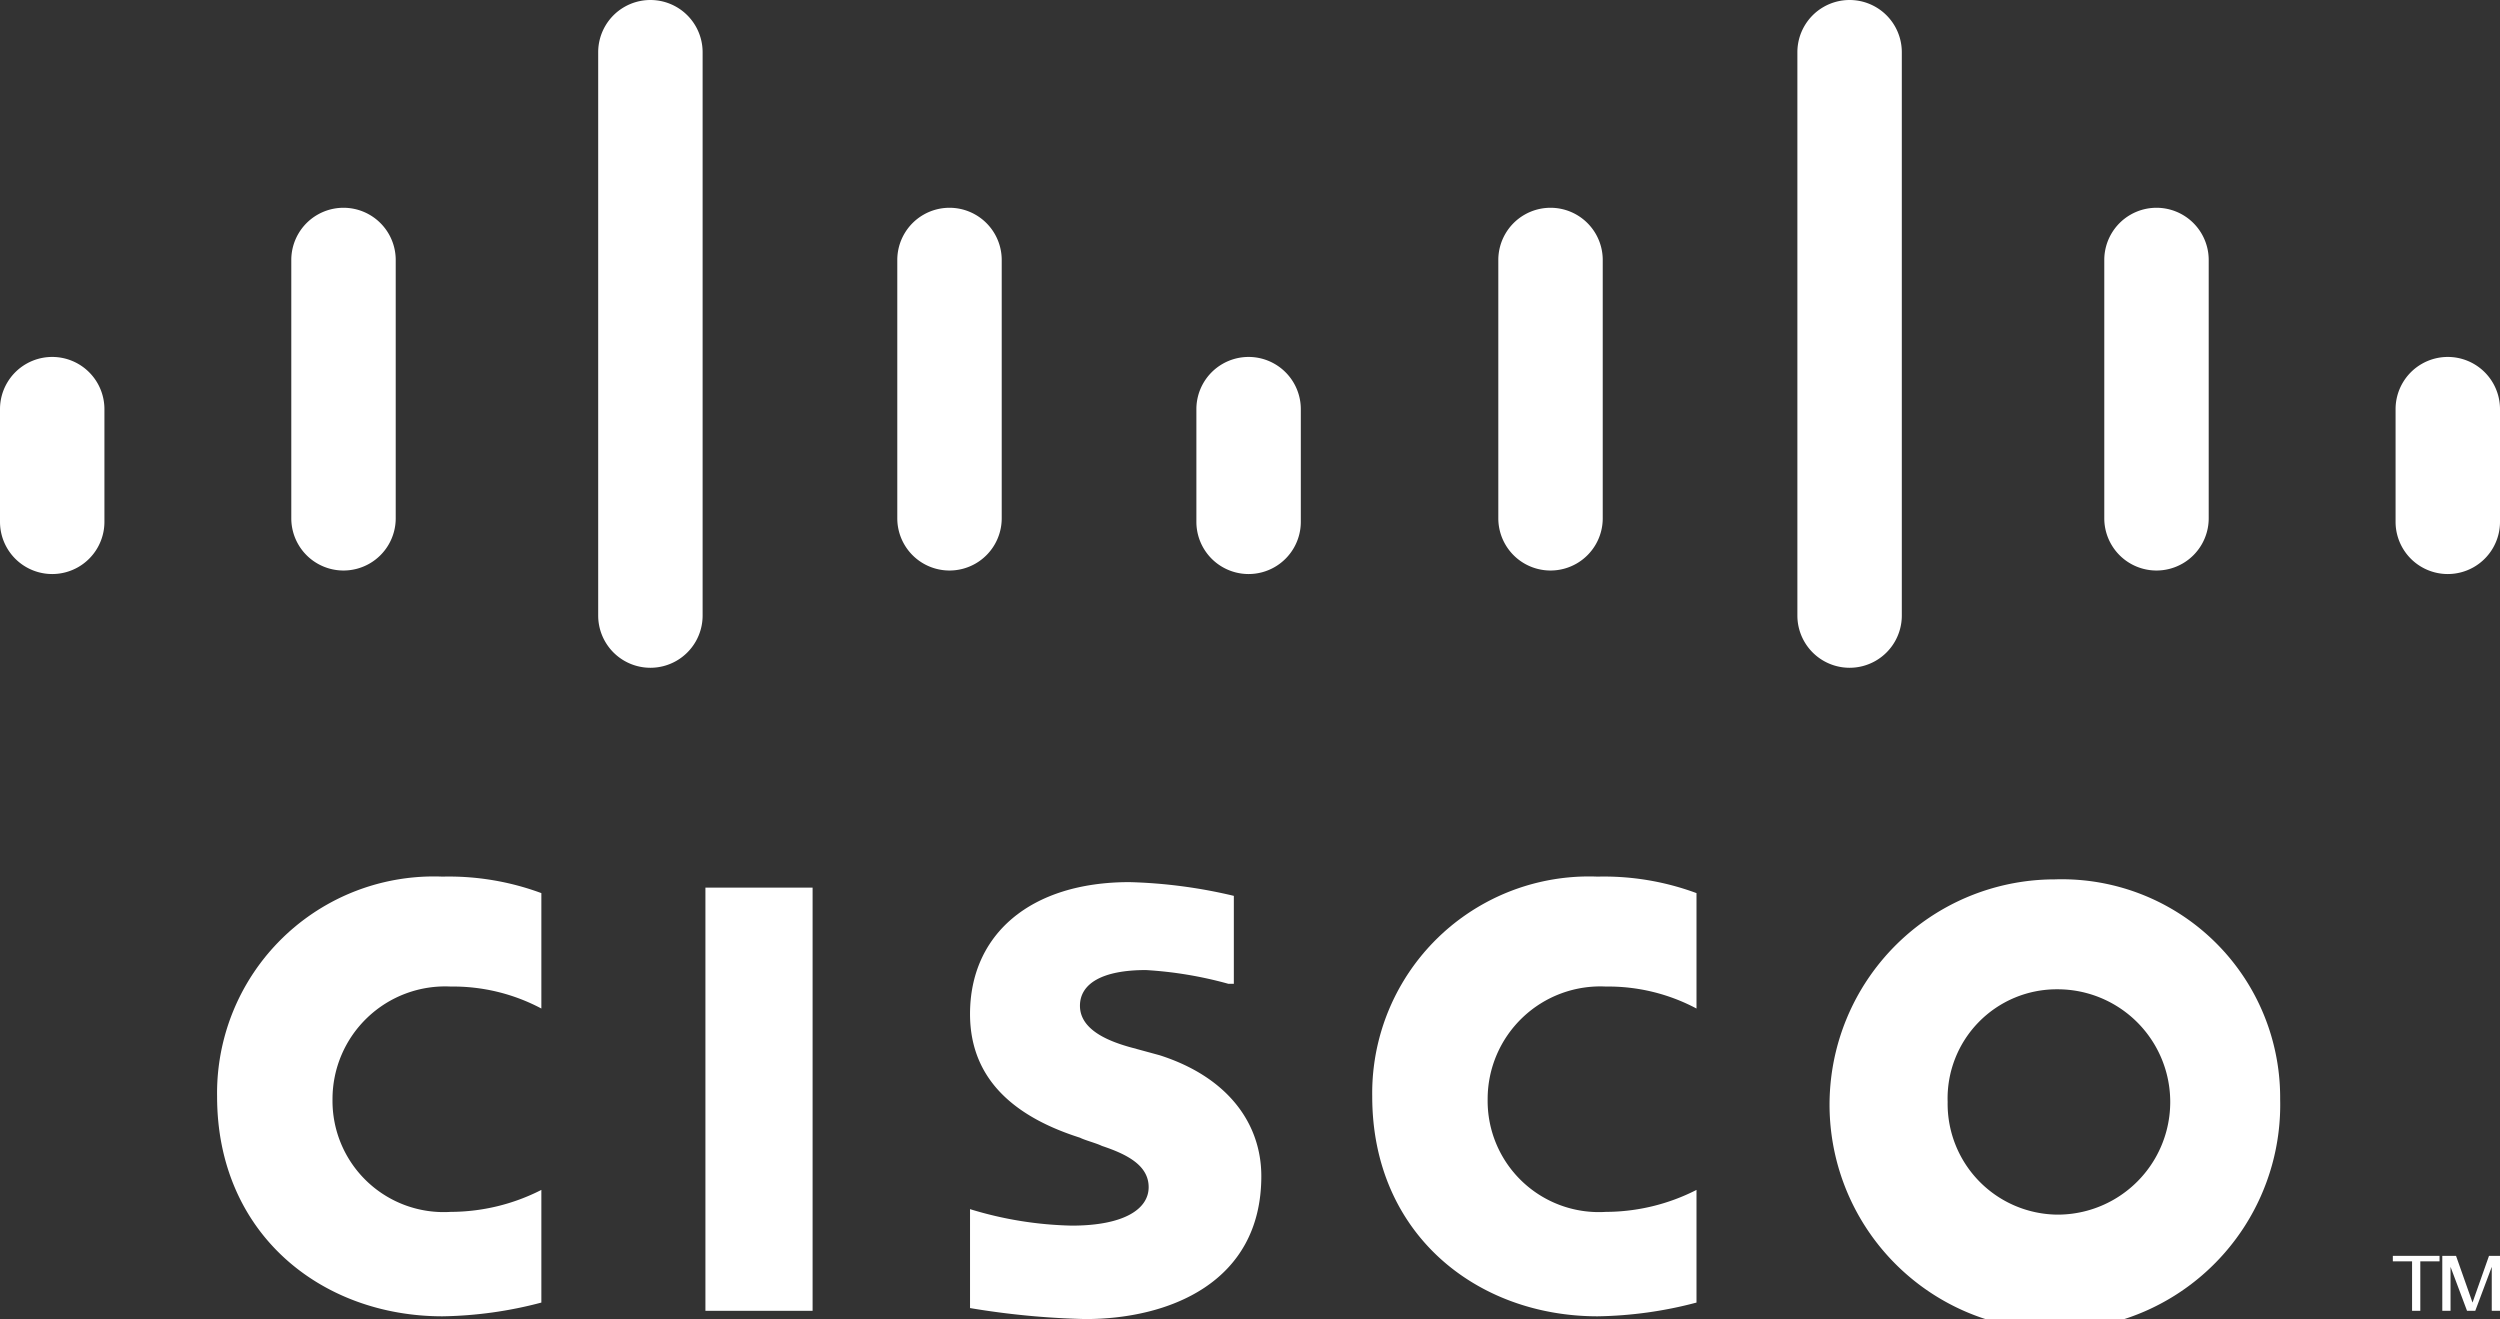
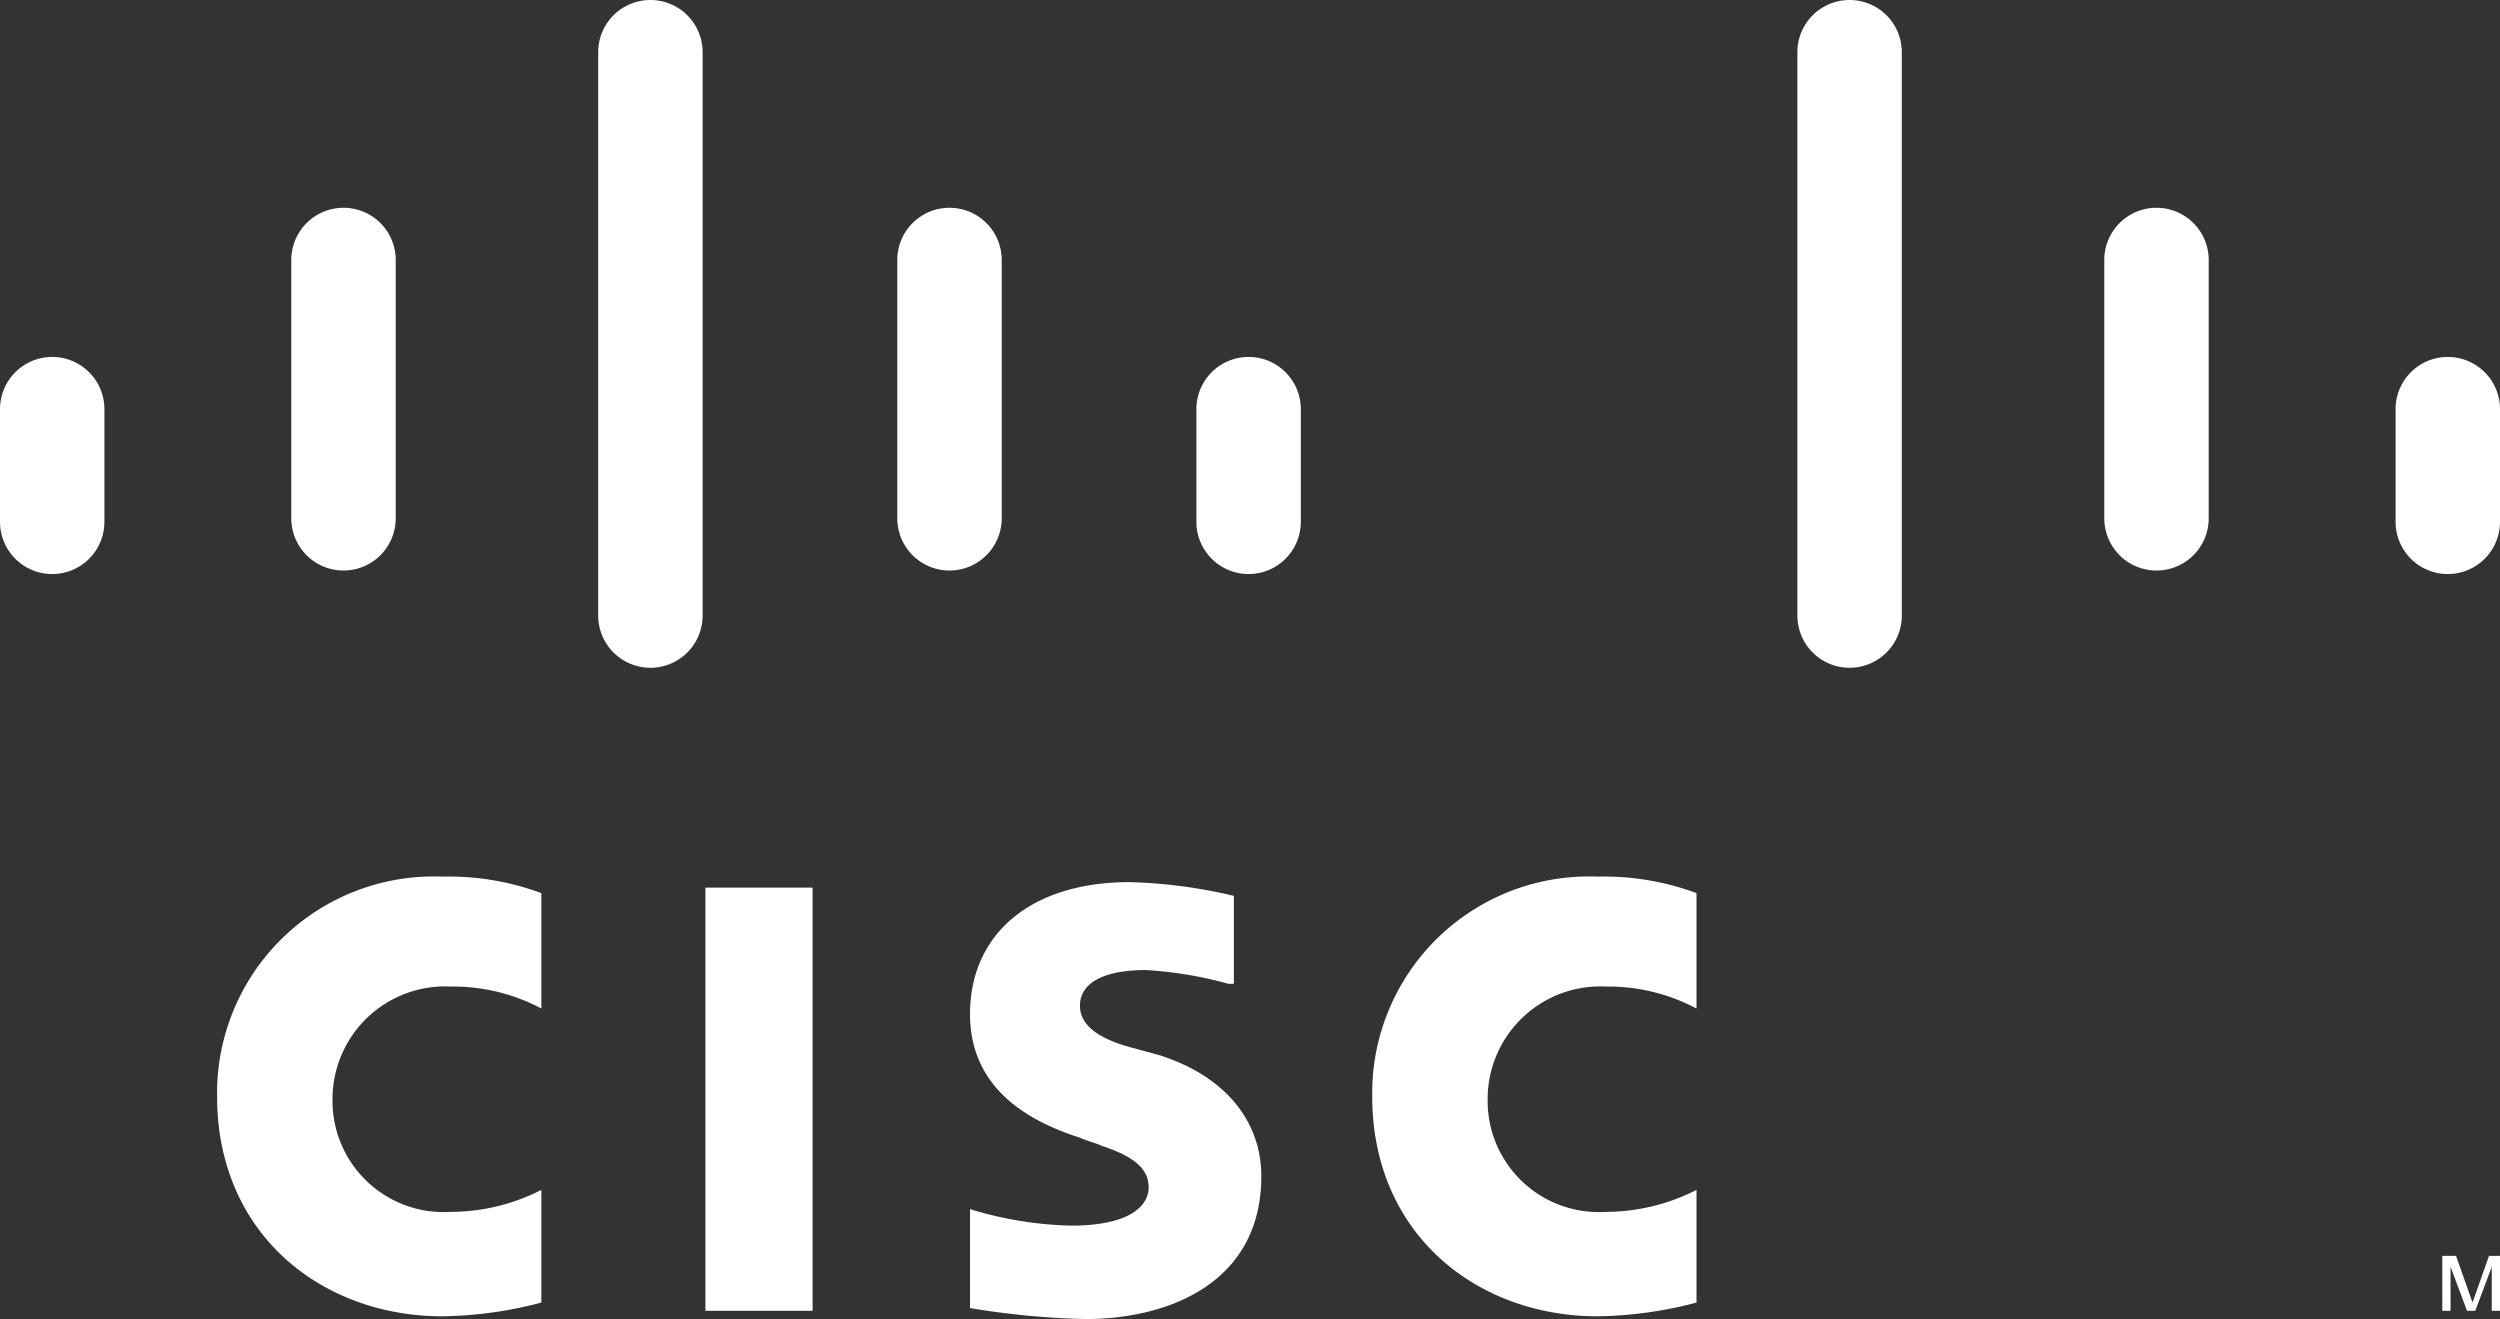
<svg xmlns="http://www.w3.org/2000/svg" id="customerlogo-cisco-tetration" width="90.974" height="48" viewBox="0 0 90.974 48">
  <rect x="0" y="0" width="90.974" height="48" fill="#333333" stroke="none" />
  <defs>
    <style>
            .cls-1{fill:#fff}
        </style>
  </defs>
-   <path id="Path_721" d="M87.2 45.1v.2h-.7v1.8h-.3v-1.8h-.7v-.2z" class="cls-1" transform="translate(1.574 .6)" />
  <path id="Path_722" d="M87.3 45.1h.5l.6 1.7.6-1.7h.4v2h-.3v-1.6l-.6 1.6h-.3l-.6-1.6v1.6h-.3z" class="cls-1" transform="translate(1.574 .6)" />
  <path id="Rectangle_1003" d="M0 0H3.9V15.4H0z" class="cls-1" transform="translate(25.67 32.3)" />
  <path id="Path_723" d="M61 36.1a6.844 6.844 0 0 0-3.3-.8 4.1 4.1 0 0 0-4.3 4.1 4.047 4.047 0 0 0 4.3 4.1 7.29 7.29 0 0 0 3.3-.8v4.1a14.811 14.811 0 0 1-3.6.5c-4.4 0-8.2-3-8.2-8a7.886 7.886 0 0 1 8.2-8 9.684 9.684 0 0 1 3.6.6z" class="cls-1" transform="translate(.735 .6)" />
  <path id="Path_724" d="M20.4 36.1a6.844 6.844 0 0 0-3.3-.8 4.1 4.1 0 0 0-4.3 4.1 4.047 4.047 0 0 0 4.3 4.1 7.29 7.29 0 0 0 3.3-.8v4.1a14.811 14.811 0 0 1-3.6.5c-4.4 0-8.2-3-8.2-8a7.886 7.886 0 0 1 8.2-8 9.684 9.684 0 0 1 3.6.6z" class="cls-1" transform="translate(-.7 .6)" />
-   <path id="Path_725" d="M81.4 39.4a8.2 8.2 0 1 1-8.2-8 7.945 7.945 0 0 1 8.2 8zm-8.1-4a3.972 3.972 0 0 0-4 4.1 4.033 4.033 0 0 0 4 4.1 4.1 4.1 0 0 0 0-8.2z" class="cls-1" transform="translate(1.574 .6)" />
  <path id="Path_726" d="M44.4 35.2a14.342 14.342 0 0 0-3-.5c-1.6 0-2.4.5-2.4 1.3 0 .9 1.1 1.3 1.8 1.5l1.1.3c2.5.8 3.7 2.5 3.7 4.4 0 3.9-3.4 5.2-6.4 5.2A29.256 29.256 0 0 1 35 47v-3.6a13.5 13.5 0 0 0 3.7.6c1.9 0 2.8-.6 2.8-1.4s-.8-1.2-1.7-1.5c-.2-.1-.6-.2-.8-.3-2.2-.7-4-2-4-4.5 0-2.9 2.2-4.8 5.8-4.8a18.366 18.366 0 0 1 3.8.5v3.2z" class="cls-1" transform="translate(.299 .6)" />
  <path id="Path_727" d="M4.5 15.1a1.9 1.9 0 0 0-3.8 0v4.1a1.9 1.9 0 0 0 3.8 0z" class="cls-1" transform="translate(-.7 -.211)" />
  <path id="Path_728" d="M15.1 9.8a1.9 1.9 0 1 0-3.8 0v9.4a1.9 1.9 0 1 0 3.8 0z" class="cls-1" transform="translate(-.7 -.339)" />
  <path id="Path_729" d="M25.7 2.5a1.9 1.9 0 1 0-3.8 0V23a1.9 1.9 0 0 0 3.8 0z" class="cls-1" transform="translate(-.132 -.6)" />
  <path id="Path_730" d="M36.3 9.8a1.9 1.9 0 0 0-3.8 0v9.4a1.9 1.9 0 0 0 3.8 0z" class="cls-1" transform="translate(.152 -.339)" />
  <path id="Path_731" d="M46.9 15.1a1.9 1.9 0 0 0-3.8 0v4.1a1.9 1.9 0 0 0 3.8 0z" class="cls-1" transform="translate(.436 -.211)" />
-   <path id="Path_732" d="M57.6 9.8a1.9 1.9 0 0 0-3.8 0v9.4a1.9 1.9 0 0 0 3.8 0z" class="cls-1" transform="translate(.723 -.339)" />
  <path id="Path_733" d="M68.2 2.5a1.9 1.9 0 0 0-3.8 0V23a1.9 1.9 0 0 0 3.8 0z" class="cls-1" transform="translate(1.006 -.6)" />
  <path id="Path_734" d="M78.8 9.8a1.9 1.9 0 0 0-3.8 0v9.4a1.9 1.9 0 0 0 3.8 0z" class="cls-1" transform="translate(1.574 -.339)" />
  <path id="Path_735" d="M89.4 15.1a1.9 1.9 0 0 0-3.8 0v4.1a1.9 1.9 0 0 0 3.8 0z" class="cls-1" transform="translate(1.574 -.211)" />
</svg>